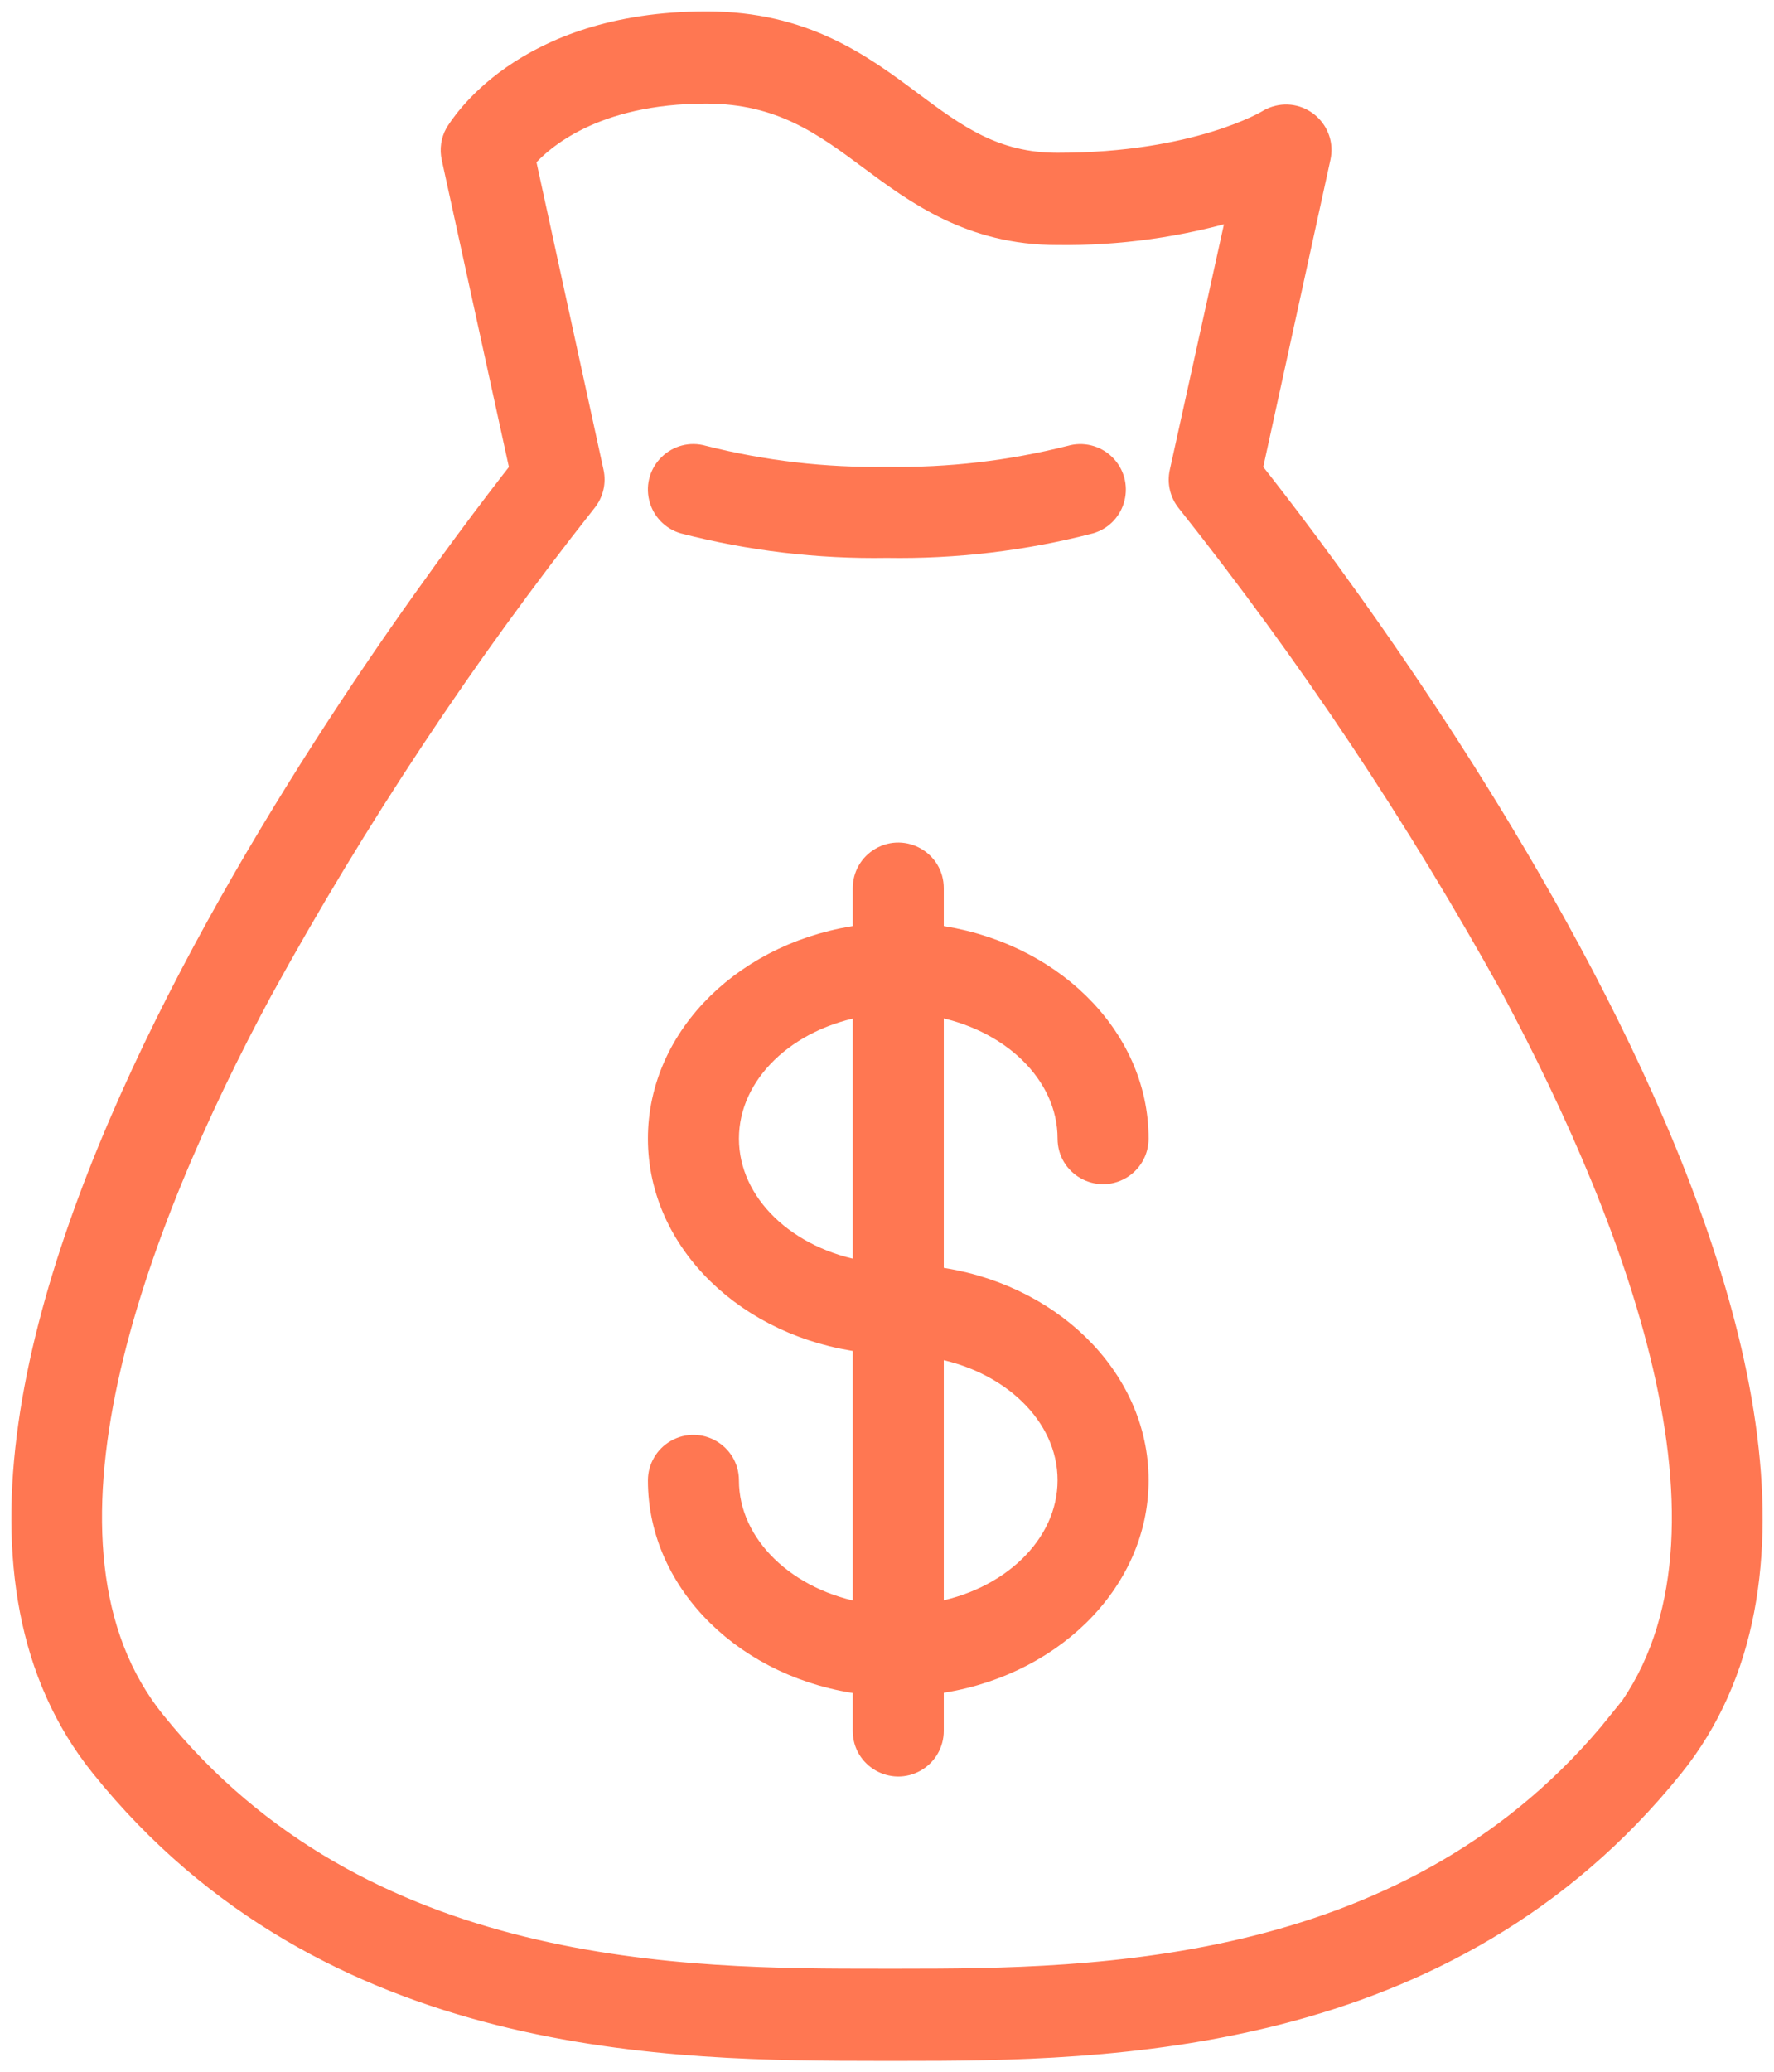
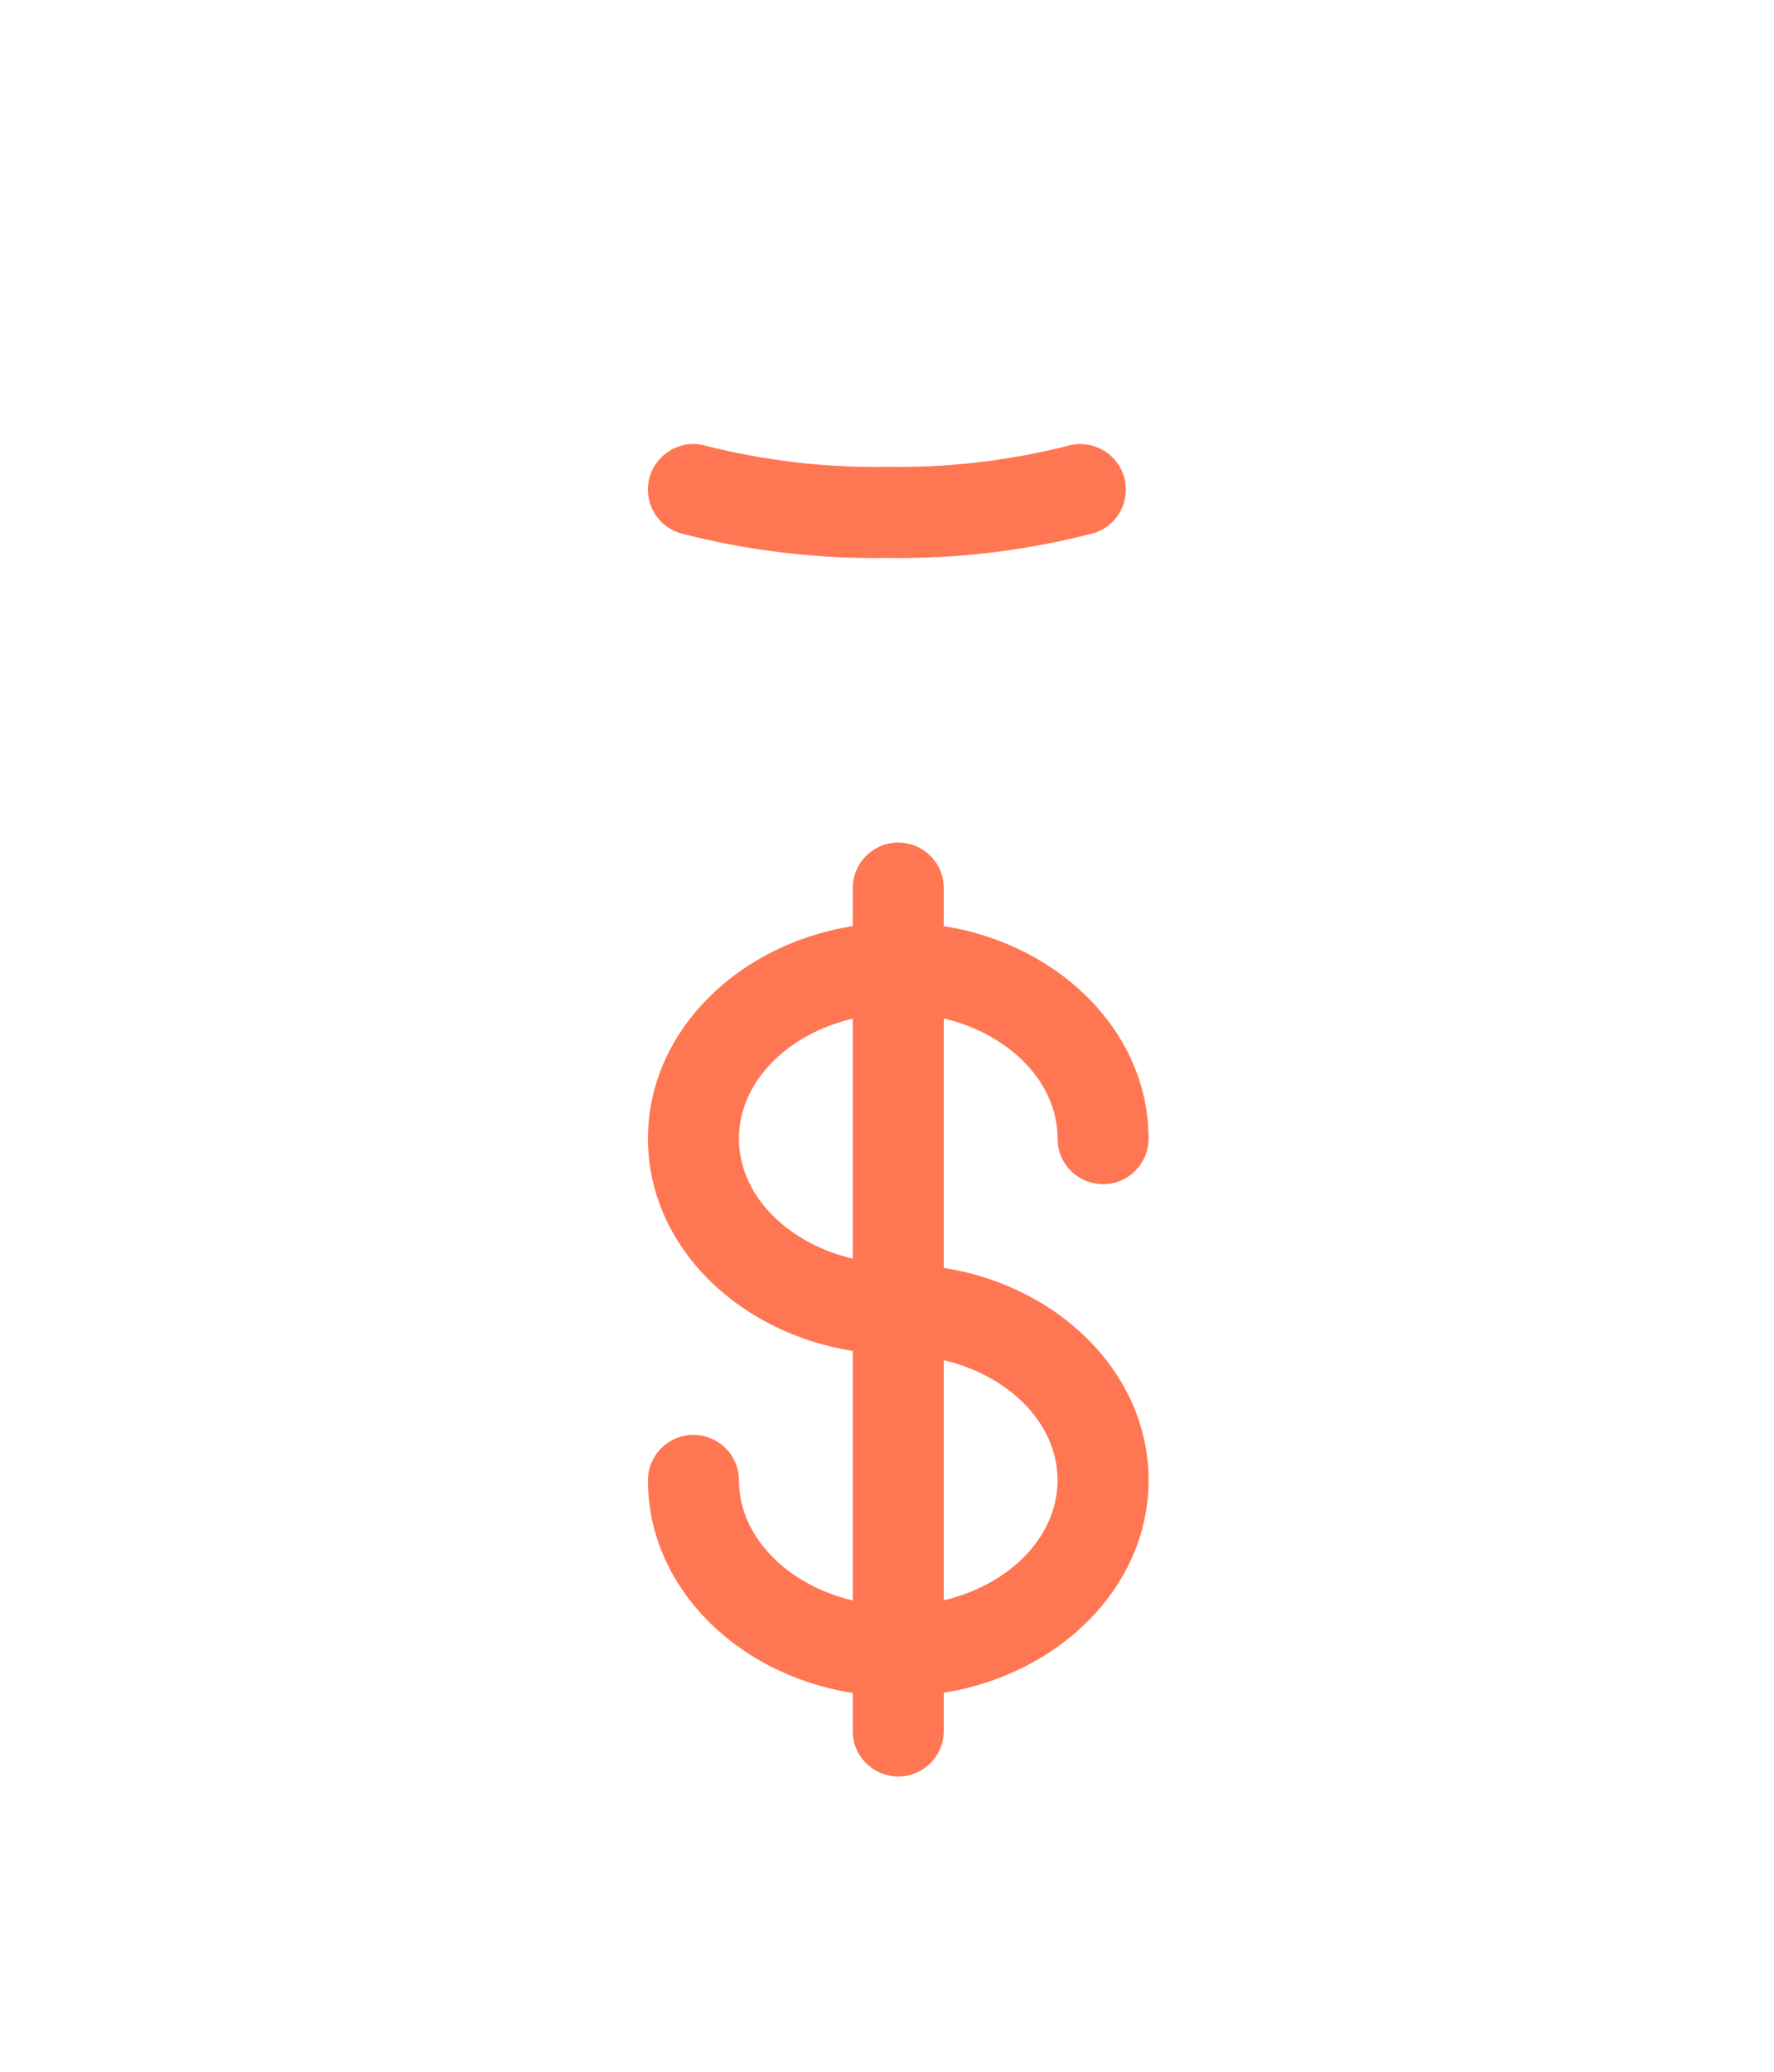
<svg xmlns="http://www.w3.org/2000/svg" viewBox="1961.529 2453.5 77.953 91" width="77.953" height="91">
-   <path fill="#ff7752" stroke="#ff7752" fill-opacity="1" stroke-width="1" stroke-opacity="1" color="rgb(51, 51, 51)" fill-rule="evenodd" id="tSvg85fcfe29cb" d="M 2016.5 2474.13 C 2017.5 2469.56 2018.5 2464.99 2019.5 2460.42 C 2019.753 2459.293 2018.692 2458.315 2017.59 2458.659 C 2017.467 2458.698 2017.349 2458.752 2017.24 2458.82 C 2017.24 2458.82 2014.13 2460.71 2008 2460.71 C 2005.22 2460.71 2003.53 2459.46 2001.58 2458.01 C 1999.37 2456.36 1996.86 2454.5 1992.58 2454.5 C 1984.42 2454.5 1981.72 2459.17 1981.58 2459.37 C 1981.404 2459.69 1981.35 2460.063 1981.43 2460.42 C 1982.43 2464.99 1983.43 2469.56 1984.43 2474.13 C 1980.41 2479.28 1953 2514.94 1966 2531.06 C 1976 2543.5 1991.19 2543.49 2000.2 2543.5 C 2000.507 2543.5 2000.813 2543.5 2001.12 2543.5 C 2010.2 2543.5 2025.12 2543.36 2035.02 2531.06C 2048 2514.94 2020.59 2479.28 2016.5 2474.13Z M 2032.69 2529.13 C 2023.69 2540.32 2009.69 2540.45 2001.11 2540.45 C 2000.807 2540.45 2000.503 2540.45 2000.2 2540.45 C 1991.69 2540.45 1977.44 2540.45 1968.32 2529.13 C 1962.07 2521.42 1967.42 2507.37 1973 2497 C 1977.146 2489.449 1981.916 2482.257 1987.26 2475.5 C 1987.549 2475.145 1987.659 2474.677 1987.56 2474.23 C 1986.56 2469.647 1985.56 2465.063 1984.56 2460.48 C 1985.32 2459.6 1987.62 2457.55 1992.56 2457.55 C 1995.84 2457.55 1997.75 2458.97 1999.77 2460.47 C 2001.79 2461.97 2004.2 2463.76 2007.98 2463.76 C 2010.688 2463.795 2013.386 2463.418 2015.98 2462.64 C 2015.127 2466.507 2014.273 2470.373 2013.42 2474.24 C 2013.321 2474.687 2013.431 2475.155 2013.72 2475.51 C 2019.067 2482.237 2023.844 2489.398 2028 2496.92 C 2033.57 2507.35 2038.94 2521.41 2032.69 2529.18C 2032.69 2529.163 2032.69 2529.147 2032.69 2529.13Z" />
  <path fill="#ff7752" stroke="#ff7752" fill-opacity="1" stroke-width="1" stroke-opacity="1" color="rgb(51, 51, 51)" fill-rule="evenodd" id="tSvg5b77cf4ee7" d="M 2008.5 2503.5 C 2008.5 2504.655 2009.75 2505.376 2010.75 2504.799 C 2011.214 2504.531 2011.5 2504.036 2011.5 2503.5 C 2011.5 2498.97 2007.58 2495.23 2002.5 2494.6 C 2002.5 2493.9 2002.5 2493.2 2002.5 2492.5 C 2002.5 2491.345 2001.25 2490.624 2000.25 2491.201 C 1999.786 2491.469 1999.5 2491.964 1999.5 2492.5 C 1999.5 2493.2 1999.5 2493.9 1999.5 2494.6 C 1994.42 2495.23 1990.5 2498.97 1990.5 2503.5 C 1990.5 2508.03 1994.42 2511.76 1999.5 2512.39 C 1999.5 2516.39 1999.5 2520.39 1999.5 2524.39 C 1996.08 2523.83 1993.5 2521.39 1993.5 2518.51 C 1993.5 2517.355 1992.25 2516.634 1991.25 2517.211 C 1990.786 2517.479 1990.5 2517.974 1990.5 2518.51 C 1990.5 2523.04 1994.42 2526.79 1999.5 2527.41 C 1999.5 2528.11 1999.5 2528.81 1999.5 2529.51 C 1999.5 2530.665 2000.75 2531.386 2001.75 2530.809 C 2002.214 2530.541 2002.5 2530.046 2002.5 2529.51 C 2002.5 2528.807 2002.5 2528.103 2002.5 2527.4 C 2007.58 2526.77 2011.5 2523.02 2011.5 2518.5 C 2011.5 2513.98 2007.58 2510.23 2002.5 2509.61 C 2002.5 2505.61 2002.5 2501.61 2002.5 2497.61C 2005.92 2498.18 2008.5 2500.6 2008.5 2503.5Z M 1993.5 2503.5 C 1993.5 2500.6 1996.08 2498.18 1999.5 2497.62 C 1999.5 2501.54 1999.5 2505.46 1999.5 2509.38C 1996.08 2508.82 1993.5 2506.4 1993.5 2503.5Z M 2008.5 2518.5 C 2008.5 2521.4 2005.92 2523.83 2002.5 2524.38 C 2002.5 2520.46 2002.5 2516.54 2002.5 2512.62C 2005.92 2513.18 2008.5 2515.6 2008.5 2518.5Z M 1991.58 2476.44 C 1994.492 2477.193 1997.493 2477.55 2000.5 2477.5 C 2003.507 2477.55 2006.508 2477.193 2009.42 2476.44 C 2010.529 2476.117 2010.871 2474.715 2010.037 2473.916 C 2009.65 2473.546 2009.094 2473.41 2008.58 2473.56 C 2005.94 2474.229 2003.223 2474.545 2000.5 2474.5 C 1997.777 2474.545 1995.06 2474.229 1992.42 2473.56 C 1991.311 2473.237 1990.269 2474.235 1990.543 2475.356C 1990.67 2475.877 1991.066 2476.29 1991.58 2476.44Z" />
  <defs> </defs>
</svg>